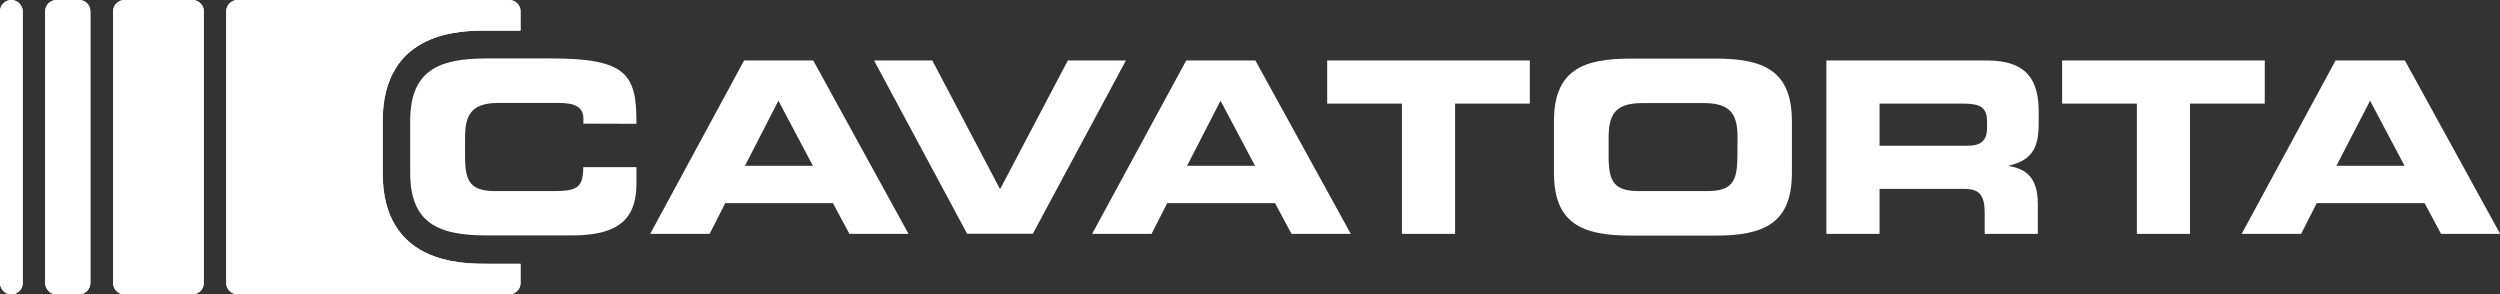
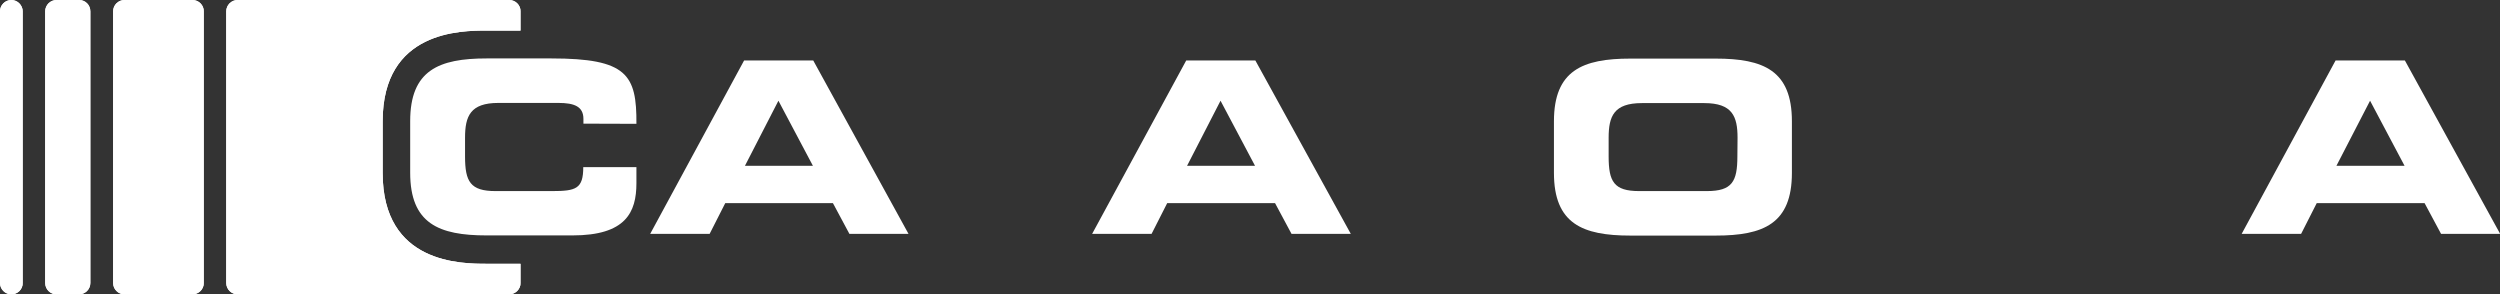
<svg xmlns="http://www.w3.org/2000/svg" xmlns:xlink="http://www.w3.org/1999/xlink" id="Livello_1" x="0px" y="0px" width="147.19px" height="17.32px" viewBox="0 0 147.19 17.32" xml:space="preserve">
  <rect x="0" y="0" width="147.19" height="17.32" fill="#333333" stroke="none" />
  <g>
    <g>
      <g>
        <defs>
          <path id="SVGID_1_" d="M0,0.67v15.99c0,0.37,0.3,0.67,0.67,0.67c0.37,0,0.67-0.3,0.67-0.67V0.67C1.33,0.3,1.03,0,0.67,0 C0.3,0,0,0.3,0,0.67" />
        </defs>
        <use xlink:href="#SVGID_1_" overflow="visible" fill="#FFFFFF" />
        <clipPath id="SVGID_2_">
          <use xlink:href="#SVGID_1_" overflow="visible" />
        </clipPath>
        <rect y="0" clip-path="url(#SVGID_2_)" fill="#FFFFFF" width="1.33" height="17.32" />
      </g>
    </g>
    <g>
      <g>
        <defs>
          <path id="SVGID_3_" d="M3.33,0C2.96,0,2.66,0.3,2.66,0.67v15.99c0,0.37,0.3,0.67,0.66,0.67h1.33c0.37,0,0.67-0.3,0.67-0.67V0.67 C5.32,0.3,5.03,0,4.66,0H3.33z" />
        </defs>
        <use xlink:href="#SVGID_3_" overflow="visible" fill="#FFFFFF" />
        <clipPath id="SVGID_4_">
          <use xlink:href="#SVGID_3_" overflow="visible" />
        </clipPath>
        <rect x="2.66" y="0" clip-path="url(#SVGID_4_)" fill="#FFFFFF" width="2.66" height="17.32" />
      </g>
    </g>
    <g>
      <g>
        <defs>
          <path id="SVGID_5_" d="M7.33,0C6.96,0,6.66,0.3,6.66,0.67v15.99c0,0.37,0.3,0.67,0.67,0.67h4c0.37,0,0.67-0.3,0.67-0.67V0.67 c0-0.37-0.3-0.67-0.67-0.67H7.33z" />
        </defs>
        <use xlink:href="#SVGID_5_" overflow="visible" fill="#FFFFFF" />
        <clipPath id="SVGID_6_">
          <use xlink:href="#SVGID_5_" overflow="visible" />
        </clipPath>
        <rect x="6.66" y="0" clip-path="url(#SVGID_6_)" fill="#FFFFFF" width="5.33" height="17.32" />
      </g>
    </g>
    <g>
      <g>
        <defs>
          <path id="SVGID_7_" d="M13.99,0c-0.37,0-0.67,0.3-0.67,0.67v15.99c0,0.37,0.3,0.67,0.67,0.67h15.99c0.36,0,0.67-0.3,0.67-0.67 v-1.13h-1.98c-1.52,0-6.14,0-6.14-5.34V7.14c0-5.34,4.62-5.34,6.14-5.34h1.98V0.67c0-0.37-0.3-0.67-0.67-0.67H13.99z" />
        </defs>
        <use xlink:href="#SVGID_7_" overflow="visible" fill="#FFFFFF" />
        <clipPath id="SVGID_8_">
          <use xlink:href="#SVGID_7_" overflow="visible" />
        </clipPath>
        <rect x="13.32" y="0" clip-path="url(#SVGID_8_)" fill="#FFFFFF" width="17.32" height="17.32" />
      </g>
    </g>
    <path fill="#FFFFFF" d="M37.47,7.29c0.02-2.89-0.55-3.85-5.01-3.85h-3.81c-2.82,0-4.5,0.7-4.5,3.69v3.04c0,2.99,1.68,3.69,4.5,3.69 h5.05c3.14,0,3.77-1.35,3.77-3.08V9.84h-3.13c0,1.27-0.42,1.41-1.83,1.41h-3.34c-1.48,0-1.79-0.56-1.79-2.04v-1.1 c0-1.27,0.31-2.05,1.96-2.05h3.54c0.93,0,1.47,0.21,1.47,0.94v0.28L37.47,7.29L37.47,7.29z" />
    <path fill="#FFFFFF" d="M47.88,3.56h-4.07l-5.53,10.21h3.5l0.92-1.81h6.34l0.97,1.81h3.48L47.88,3.56z M43.86,9.76l1.97-3.83 l2.03,3.83H43.86z" />
-     <polygon fill="#FFFFFF" points="62.87,3.56 58.88,11.14 54.89,3.56 51.46,3.56 56.94,13.76 60.81,13.76 66.29,3.56 " />
    <path fill="#FFFFFF" d="M73.91,3.56h-4.07L64.3,13.77h3.5l0.92-1.81h6.35l0.97,1.81h3.49L73.91,3.56z M69.89,9.76l1.97-3.83 l2.03,3.83H69.89z" />
-     <polygon fill="#FFFFFF" points="90.07,3.56 78.14,3.56 78.14,6.1 82.54,6.1 82.54,13.77 85.67,13.77 85.67,6.1 90.07,6.1 " />
    <path fill="#FFFFFF" d="M101.01,3.45h-5.02c-2.82,0-4.5,0.7-4.5,3.69v3.04c0,2.99,1.68,3.69,4.5,3.69h5.02 c2.82,0,4.49-0.7,4.49-3.69V7.14C105.5,4.15,103.83,3.45,101.01,3.45 M102.29,9.21c0,1.48-0.31,2.04-1.79,2.04h-4 c-1.48,0-1.79-0.56-1.79-2.04v-1.1c0-1.27,0.31-2.04,1.96-2.04h3.67c1.65,0,1.96,0.78,1.96,2.04L102.29,9.21L102.29,9.21z" />
-     <path fill="#FFFFFF" d="M116.85,12.54v1.23h3.13v-1.74c0-1.68-0.78-2.08-1.7-2.26V9.75c1.44-0.34,1.75-1.14,1.75-2.51V6.59 c0-1.83-0.65-3.03-3.06-3.03h-9.44v10.21h3.13v-2.65h4.92C116.54,11.11,116.85,11.47,116.85,12.54 M110.65,6.1h4.9 c0.99,0,1.44,0.17,1.44,1.07v0.34c0,0.73-0.31,1.07-1.15,1.07h-5.18V6.1z" />
-     <polygon fill="#FFFFFF" points="133.34,3.56 121.41,3.56 121.41,6.1 125.81,6.1 125.81,13.77 128.94,13.77 128.94,6.1 133.34,6.1 " />
-     <path fill="#FFFFFF" d="M137.51,3.56l-5.53,10.21h3.5l0.92-1.81h6.35l0.97,1.81h3.48l-5.61-10.21H137.51z M137.56,9.76l1.98-3.83 l2.03,3.83H137.56z" />
+     <path fill="#FFFFFF" d="M137.51,3.56l-5.53,10.21h3.5l0.92-1.81h6.35l0.97,1.81h3.48l-5.61-10.21z M137.56,9.76l1.98-3.83 l2.03,3.83H137.56z" />
  </g>
</svg>